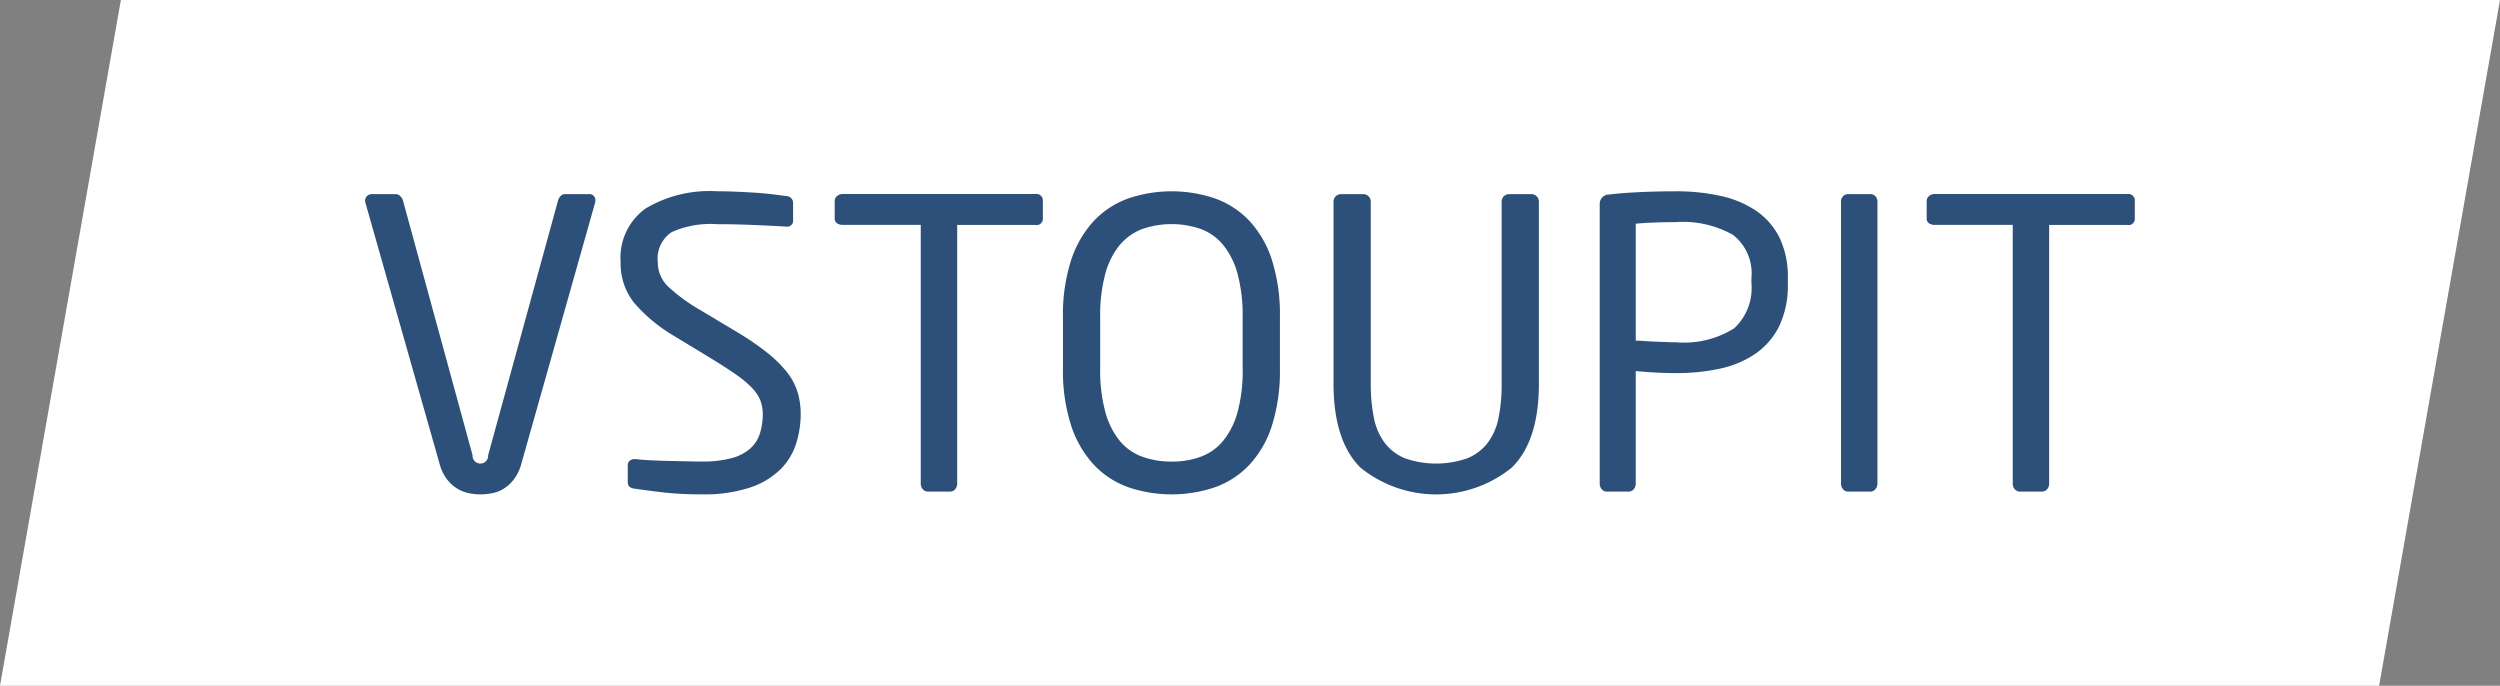
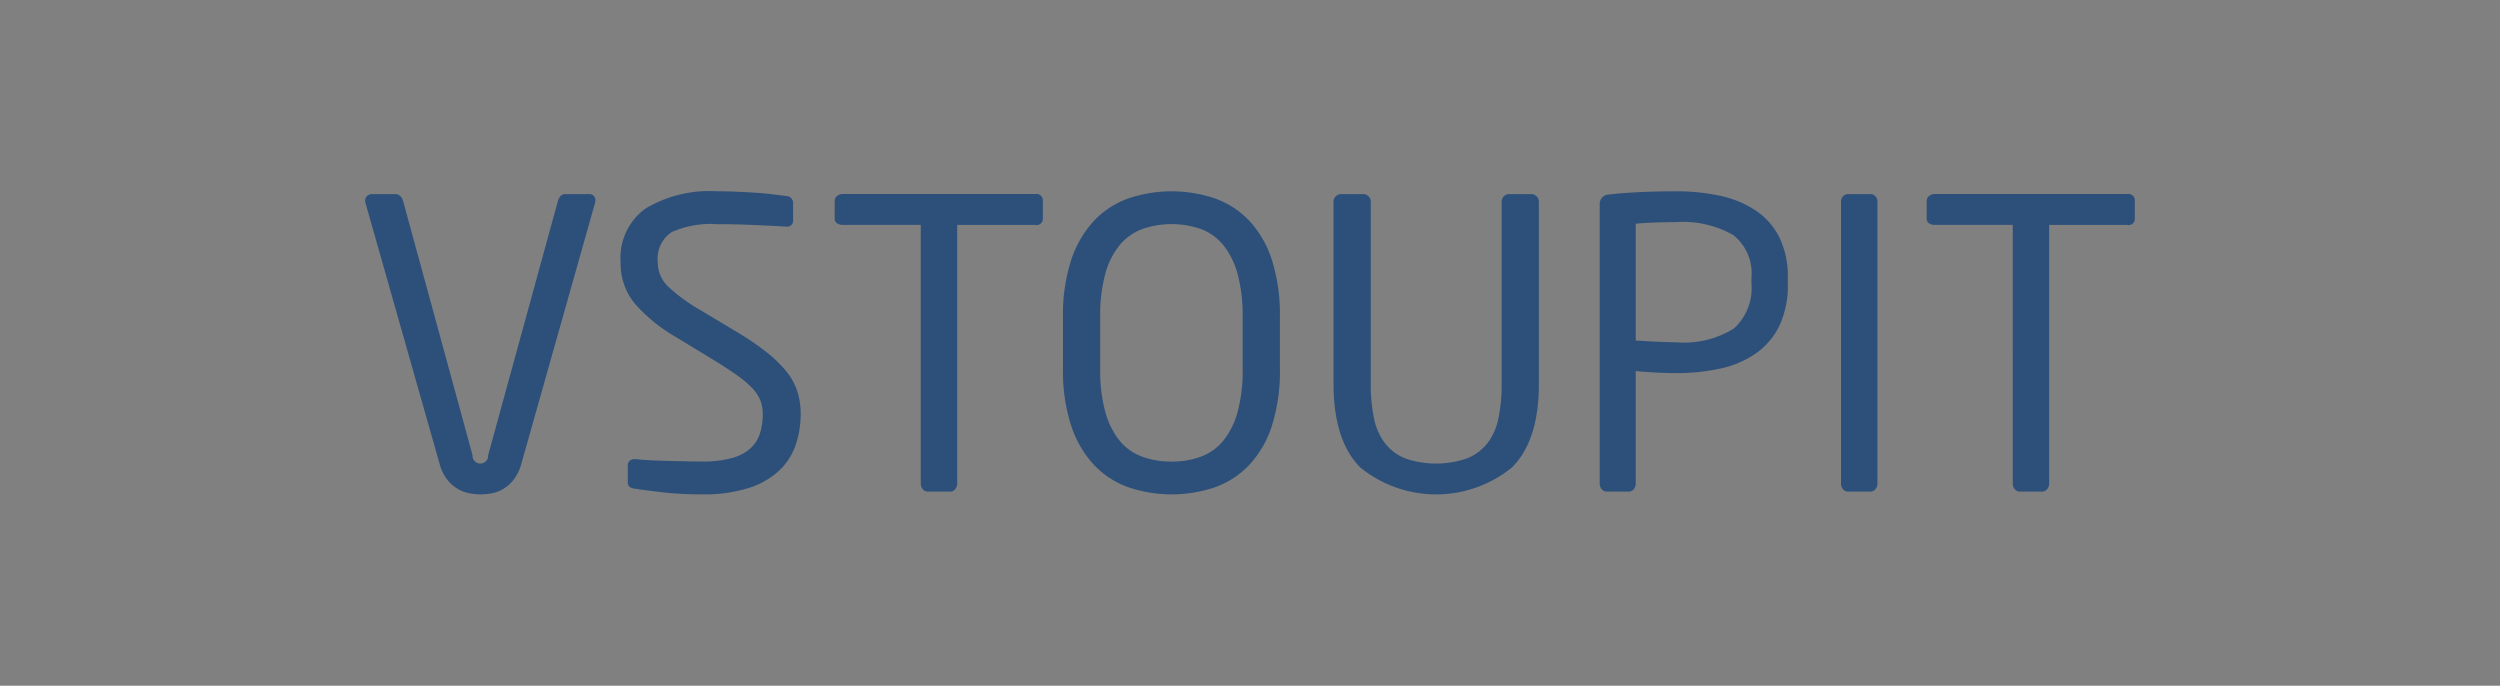
<svg xmlns="http://www.w3.org/2000/svg" id="vstoupit_living.svg" data-name="vstoupit living.svg" width="175" height="48" viewBox="0 0 175 48">
  <rect x="0" y="0" width="175" height="48" fill="#808080" stroke="none" />
  <defs>
    <style>
      .cls-1 {
        fill: #fff;
      }

      .cls-1, .cls-2 {
        fill-rule: evenodd;
      }

      .cls-2 {
        fill: #2d507a;
      }
    </style>
  </defs>
-   <path id="Tvar_7" data-name="Tvar 7" class="cls-1" d="M432,842H598.538L607,794H440.462Z" transform="translate(-432 -794)" />
  <path id="Tvar_7_kopie" data-name="Tvar 7 kopie" class="cls-2" d="M581.437,809.3v-1.218a0.456,0.456,0,0,0-.532-0.5H567.428a0.6,0.6,0,0,0-.393.138,0.445,0.445,0,0,0-.168.359V809.3a0.371,0.371,0,0,0,.168.333,0.7,0.7,0,0,0,.393.11h5.464V827.85a0.592,0.592,0,0,0,.14.393,0.45,0.45,0,0,0,.364.168h1.541a0.453,0.453,0,0,0,.364-0.168,0.6,0.6,0,0,0,.14-0.393V809.745h5.464a0.435,0.435,0,0,0,.532-0.443m-18.016,18.549V808.119a0.544,0.544,0,0,0-.14-0.378,0.473,0.473,0,0,0-.365-0.154h-1.541a0.47,0.47,0,0,0-.364.154,0.539,0.539,0,0,0-.14.378v19.732a0.589,0.589,0,0,0,.14.392,0.45,0.45,0,0,0,.364.168h1.541a0.453,0.453,0,0,0,.365-0.168,0.594,0.594,0,0,0,.14-0.392M554.6,813.823a3.836,3.836,0,0,1-1.205,3.156,6.581,6.581,0,0,1-4.091.978c-0.187,0-.406,0-0.659-0.014l-0.77-.028c-0.262-.009-0.515-0.023-0.757-0.042s-0.448-.028-0.616-0.028v-8.184q0.5-.055,1.331-0.084t1.471-.028a7.126,7.126,0,0,1,4.007.894,3.41,3.41,0,0,1,1.289,3.016v0.364Zm2.549-.351a6.251,6.251,0,0,0-.588-2.844,4.912,4.912,0,0,0-1.639-1.878,7.161,7.161,0,0,0-2.48-1.037,14.327,14.327,0,0,0-3.138-.322q-1.235,0-2.494.056t-2.157.168a0.658,0.658,0,0,0-.673.7v19.536a0.589,0.589,0,0,0,.14.392,0.45,0.45,0,0,0,.364.168h1.514a0.453,0.453,0,0,0,.364-0.168,0.594,0.594,0,0,0,.14-0.392v-7.876q0.56,0.057,1.345.1t1.457,0.042a14.266,14.266,0,0,0,3.138-.322,6.866,6.866,0,0,0,2.48-1.065,5.074,5.074,0,0,0,1.639-1.934,6.649,6.649,0,0,0,.588-2.957v-0.365Zm-17.428,7.372V808.119a0.515,0.515,0,0,0-.155-0.378,0.528,0.528,0,0,0-.382-0.154h-1.53a0.526,0.526,0,0,0-.383.154,0.512,0.512,0,0,0-.156.379v12.744a11.645,11.645,0,0,1-.223,2.414,4.245,4.245,0,0,1-.769,1.74,3.415,3.415,0,0,1-1.424,1.067,6.662,6.662,0,0,1-4.344,0,3.445,3.445,0,0,1-1.411-1.067,4.26,4.26,0,0,1-.768-1.754,11.7,11.7,0,0,1-.223-2.4V808.12a0.515,0.515,0,0,0-.155-0.379,0.531,0.531,0,0,0-.383-0.154h-1.53a0.525,0.525,0,0,0-.382.154,0.512,0.512,0,0,0-.156.378v12.725q0,4.008,1.881,5.885a8.415,8.415,0,0,0,10.6,0q1.9-1.877,1.895-5.885m-20.735-1.037a11.131,11.131,0,0,1-.349,3,5.5,5.5,0,0,1-.992,2.018,3.677,3.677,0,0,1-1.564,1.135,5.777,5.777,0,0,1-2.068.35,5.894,5.894,0,0,1-2.082-.35,3.665,3.665,0,0,1-1.578-1.135,5.513,5.513,0,0,1-.991-2.018,11.084,11.084,0,0,1-.351-3v-3.616a11.089,11.089,0,0,1,.351-3,5.4,5.4,0,0,1,1-2.018,3.814,3.814,0,0,1,1.579-1.135,6.284,6.284,0,0,1,4.136,0,3.694,3.694,0,0,1,1.564,1.135,5.506,5.506,0,0,1,.992,2.018,11.136,11.136,0,0,1,.349,3v3.616Zm2.606-3.616a12.591,12.591,0,0,0-.561-3.994,7.283,7.283,0,0,0-1.572-2.732,6.157,6.157,0,0,0-2.4-1.57,9.453,9.453,0,0,0-6.091,0,6.161,6.161,0,0,0-2.4,1.57,7.439,7.439,0,0,0-1.586,2.732,12.314,12.314,0,0,0-.576,3.994v3.616a12.306,12.306,0,0,0,.576,3.994,7.423,7.423,0,0,0,1.586,2.732,6.15,6.15,0,0,0,2.4,1.57,9.453,9.453,0,0,0,6.091,0,6.146,6.146,0,0,0,2.4-1.57,7.267,7.267,0,0,0,1.572-2.732,12.582,12.582,0,0,0,.561-3.994v-3.616ZM505,809.3v-1.218a0.456,0.456,0,0,0-.533-0.5H490.99a0.6,0.6,0,0,0-.393.138,0.445,0.445,0,0,0-.168.359V809.3a0.371,0.371,0,0,0,.168.333,0.706,0.706,0,0,0,.393.11h5.463V827.85a0.6,0.6,0,0,0,.141.393,0.453,0.453,0,0,0,.364.168H498.5a0.45,0.45,0,0,0,.364-0.168,0.592,0.592,0,0,0,.14-0.393V809.745h5.464A0.436,0.436,0,0,0,505,809.3m-17.176,12.13a4.275,4.275,0,0,0-.754-1.4,8.5,8.5,0,0,0-1.369-1.345,19.144,19.144,0,0,0-2.04-1.4l-2.569-1.541a12.22,12.22,0,0,1-2.32-1.682,2.344,2.344,0,0,1-.727-1.71,2.222,2.222,0,0,1,.967-2.1,6.611,6.611,0,0,1,3.152-.56q1.233,0,2.564.056t2.256,0.112h0.056a0.409,0.409,0,0,0,.476-0.449V808.2a0.476,0.476,0,0,0-.476-0.476q-0.393-.055-0.981-0.126t-1.247-.112q-0.659-.042-1.345-0.07t-1.3-.028a8.715,8.715,0,0,0-4.973,1.205,4.24,4.24,0,0,0-1.751,3.755,4.417,4.417,0,0,0,.966,2.873,11.228,11.228,0,0,0,2.9,2.369l2.718,1.653q0.952,0.59,1.6,1.051a7.03,7.03,0,0,1,1.037.883,2.725,2.725,0,0,1,.561.855,2.667,2.667,0,0,1,.168.967,4.433,4.433,0,0,1-.2,1.345,2.379,2.379,0,0,1-.673,1.051,3.222,3.222,0,0,1-1.3.673,7.677,7.677,0,0,1-2.087.238c-0.319,0-.678,0-1.079-0.014l-1.233-.028c-0.42-.009-0.832-0.023-1.233-0.042s-0.761-.046-1.079-0.084H476.42a0.524,0.524,0,0,0-.336.112,0.4,0.4,0,0,0-.14.336v1.121a0.556,0.556,0,0,0,.084.337,0.727,0.727,0,0,0,.448.168q0.926,0.141,2.046.266a23.606,23.606,0,0,0,2.606.126,10.135,10.135,0,0,0,3.418-.49,5.509,5.509,0,0,0,2.116-1.289,4.473,4.473,0,0,0,1.078-1.808,6.86,6.86,0,0,0,.309-2.018,5.3,5.3,0,0,0-.225-1.57M473.2,807.587h-1.653a0.4,0.4,0,0,0-.294.126,0.739,0.739,0,0,0-.182.294l-4.9,17.854a0.548,0.548,0,1,1-1.093,0L460.2,808.007a0.69,0.69,0,0,0-.2-0.294,0.452,0.452,0,0,0-.308-0.126h-1.626a0.522,0.522,0,0,0-.364.126,0.445,0.445,0,0,0-.14.35,0.383,0.383,0,0,0,.028.168l5.184,18.246a3.109,3.109,0,0,0,.518,1.079,2.651,2.651,0,0,0,.715.645,2.494,2.494,0,0,0,.812.322,4.143,4.143,0,0,0,.813.084,4.359,4.359,0,0,0,.826-0.084,2.351,2.351,0,0,0,.813-0.322,2.789,2.789,0,0,0,.7-0.645,3.127,3.127,0,0,0,.519-1.079l5.155-18.246a0.4,0.4,0,0,0,.028-0.168,0.421,0.421,0,0,0-.476-0.476" transform="translate(-432 -794)" />
</svg>